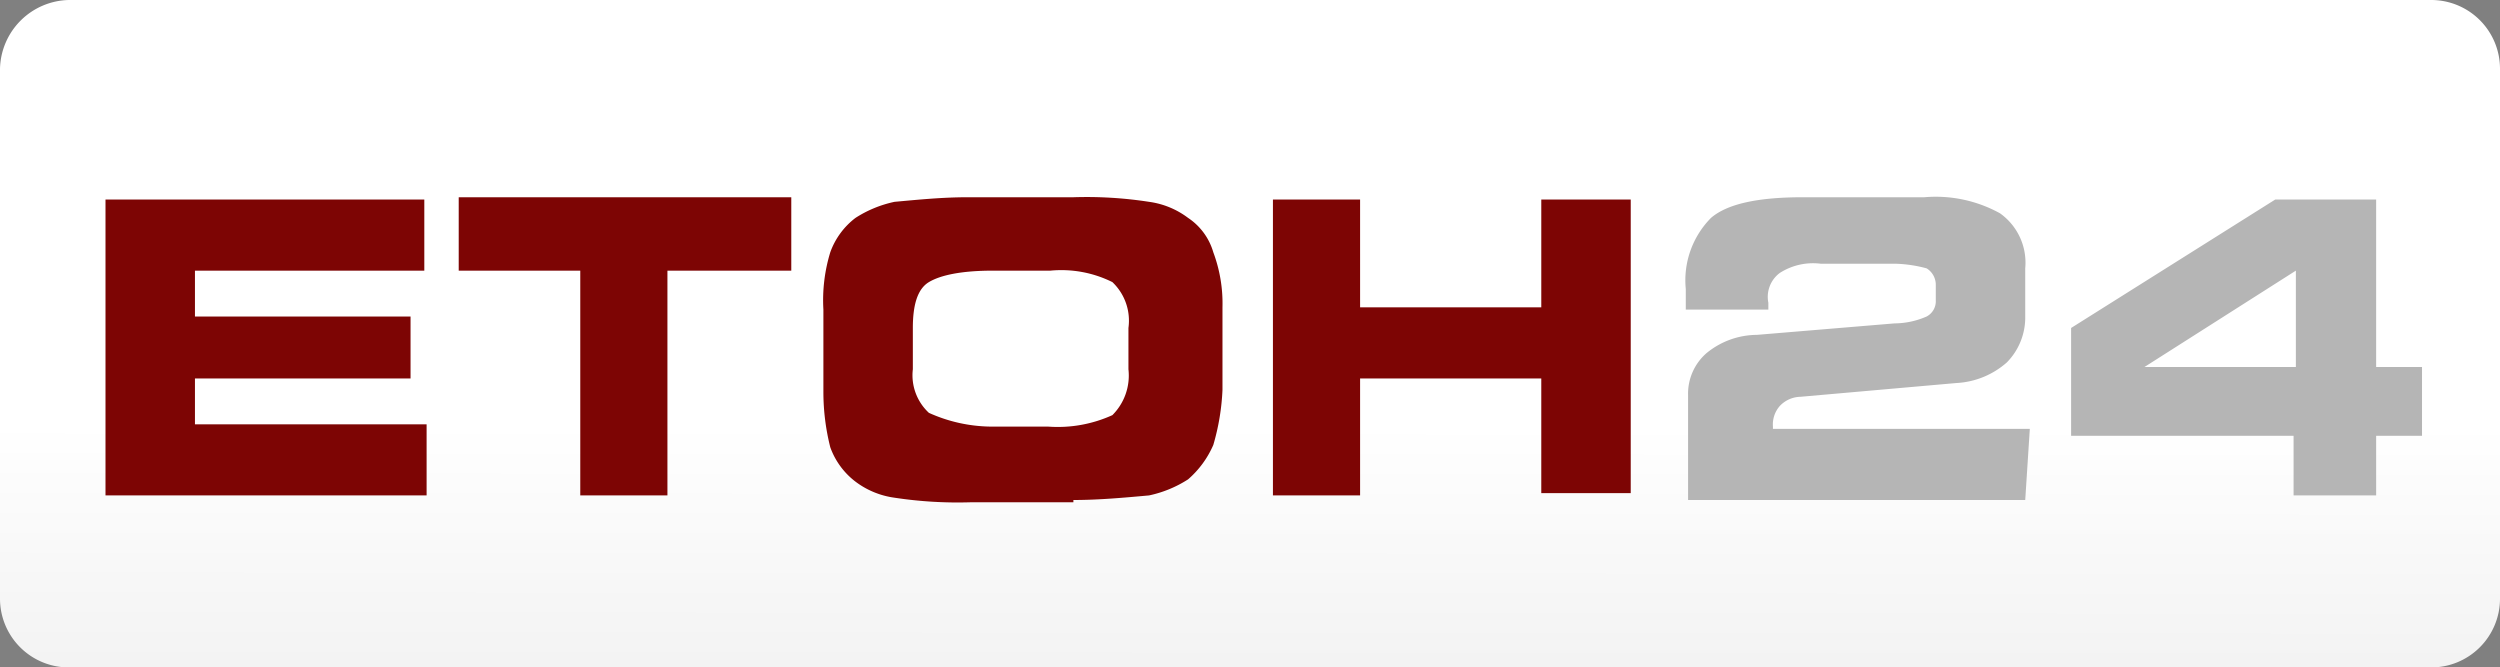
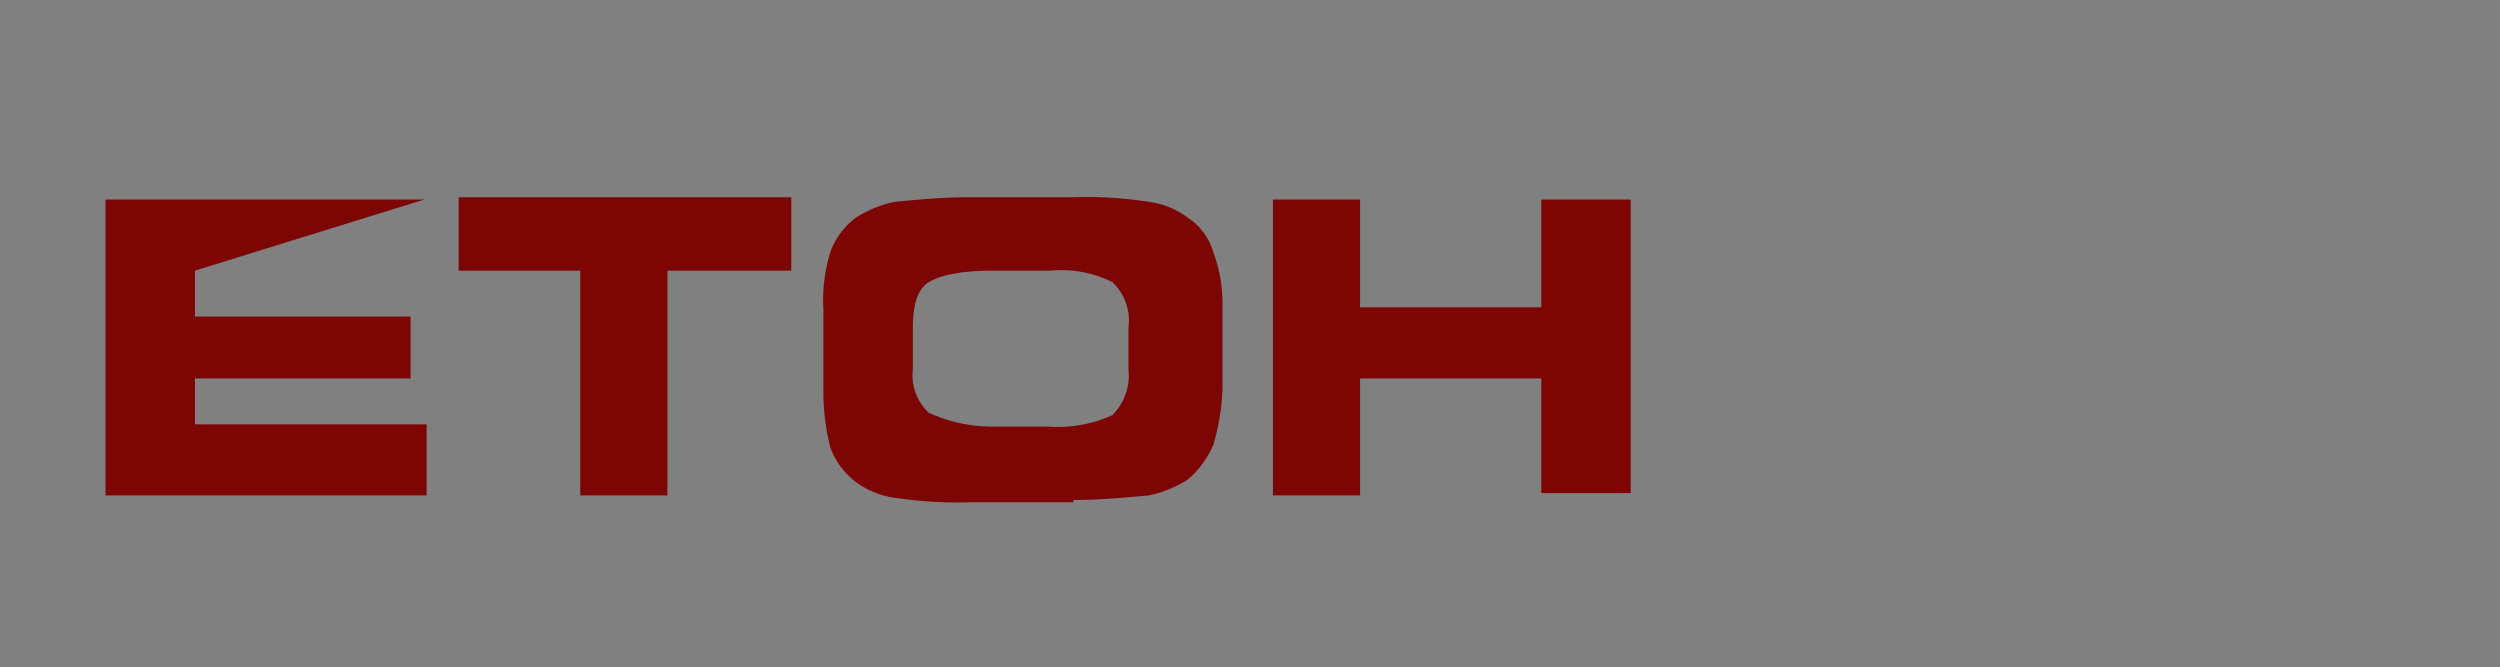
<svg xmlns="http://www.w3.org/2000/svg" id="Ebene_1" data-name="Ebene 1" viewBox="0 0 109 29.1">
  <rect x="0" y="0" width="109" height="29.1" fill="#808080" stroke="none" />
  <defs>
    <style>
      .cls-1{fill:url(#Unbenannter_Verlauf);}.cls-2{fill:#7d0504;}.cls-3{fill:#b5b5b5;}
    </style>
    <linearGradient id="Unbenannter_Verlauf" x1="421.35" y1="1432.96" x2="421.37" y2="1405.88" gradientTransform="translate(-363.96 -1387.65)" gradientUnits="userSpaceOnUse">
      <stop offset="0" stop-color="#e0e0e0" />
      <stop offset=".99" stop-color="#fff" />
    </linearGradient>
  </defs>
  <title>
    logo
  </title>
-   <path class="cls-1" d="M3 0h103a3 3 0 0 1 3 3v23.1a3 3 0 0 1-3 3H3a3 3 0 0 1-3-3V3a3.07 3.07 0 0 1 3-3z" id="Abgerundetes_Rechteck_9_Kopie_7" data-name="Abgerundetes Rechteck 9 Kopie 7" />
-   <path id="ETOH24" class="cls-2" d="M18.5 8.7H4.6v12.9h14v-3.1H8.5v-2h9.4v-2.7H8.5v-2h10zm10.7 3.1h5.3V8.6H20v3.2h5.3v9.8h3.8v-9.8zm17.6 10c1.1 0 2.2-.1 3.3-.2a5.09 5.09 0 0 0 1.7-.7 4.18 4.18 0 0 0 1.1-1.5 10 10 0 0 0 .4-2.4v-3.6a6.37 6.37 0 0 0-.4-2.4 2.7 2.7 0 0 0-1.1-1.5 3.63 3.63 0 0 0-1.7-.7 17.74 17.74 0 0 0-3.3-.2h-4.6c-1.1 0-2.1.1-3.2.2a5.09 5.09 0 0 0-1.7.7 3.27 3.27 0 0 0-1.1 1.5 7.15 7.15 0 0 0-.3 2.5v3.6a9.86 9.86 0 0 0 .3 2.4 3.27 3.27 0 0 0 1.1 1.5 3.63 3.63 0 0 0 1.7.7 18.29 18.29 0 0 0 3.3.2h4.5zM40.5 18a2.23 2.23 0 0 1-.7-1.9v-1.8c0-1 .2-1.7.7-2s1.4-.5 2.8-.5h2.5a5 5 0 0 1 2.7.5 2.32 2.32 0 0 1 .7 2v1.8a2.44 2.44 0 0 1-.7 2 5.75 5.75 0 0 1-2.8.5h-2.5a6.71 6.71 0 0 1-2.7-.6zm18.8-1.5h7.9v5h3.9V8.7h-3.9v4.7h-7.9V8.7h-3.8v12.9h3.8z" />
-   <path class="cls-3" d="M88.5 18.7H77.3v-.1a1.22 1.22 0 0 1 .3-.9 1.27 1.27 0 0 1 .9-.4l6.8-.6a3.6 3.6 0 0 0 2.2-.9 2.79 2.79 0 0 0 .8-2v-2.1a2.64 2.64 0 0 0-1.1-2.4 5.79 5.79 0 0 0-3.3-.7h-5.3c-2 0-3.3.3-4 .9a3.87 3.87 0 0 0-1.1 3.1v.9h3.6v-.3a1.3 1.3 0 0 1 .5-1.3 2.69 2.69 0 0 1 1.8-.4h3.3a5.85 5.85 0 0 1 1.3.2.84.84 0 0 1 .4.7v.7a.75.75 0 0 1-.4.7 3.53 3.53 0 0 1-1.4.3l-6 .5a3.49 3.49 0 0 0-2.2.8 2.34 2.34 0 0 0-.8 1.8v4.6h14.7l.2-3.1zM105.6 16h-2V8.7h-4.4l-8.9 5.6V19h9.7v2.6h3.6V19h2zm-5.5 0h-6.6l6.6-4.2z" />
+   <path id="ETOH24" class="cls-2" d="M18.5 8.7H4.6v12.9h14v-3.1H8.5v-2h9.4v-2.7H8.5v-2zm10.7 3.1h5.3V8.6H20v3.2h5.3v9.8h3.8v-9.8zm17.6 10c1.1 0 2.2-.1 3.3-.2a5.09 5.09 0 0 0 1.7-.7 4.18 4.18 0 0 0 1.1-1.5 10 10 0 0 0 .4-2.4v-3.6a6.37 6.37 0 0 0-.4-2.4 2.7 2.7 0 0 0-1.1-1.5 3.63 3.63 0 0 0-1.7-.7 17.74 17.74 0 0 0-3.3-.2h-4.6c-1.1 0-2.1.1-3.2.2a5.09 5.09 0 0 0-1.7.7 3.27 3.27 0 0 0-1.1 1.5 7.15 7.15 0 0 0-.3 2.5v3.6a9.86 9.86 0 0 0 .3 2.4 3.27 3.27 0 0 0 1.1 1.5 3.63 3.63 0 0 0 1.7.7 18.29 18.29 0 0 0 3.3.2h4.5zM40.5 18a2.23 2.23 0 0 1-.7-1.9v-1.8c0-1 .2-1.7.7-2s1.4-.5 2.8-.5h2.5a5 5 0 0 1 2.7.5 2.32 2.32 0 0 1 .7 2v1.8a2.44 2.44 0 0 1-.7 2 5.75 5.75 0 0 1-2.8.5h-2.5a6.71 6.71 0 0 1-2.7-.6zm18.8-1.5h7.9v5h3.9V8.7h-3.9v4.7h-7.9V8.7h-3.8v12.9h3.8z" />
</svg>